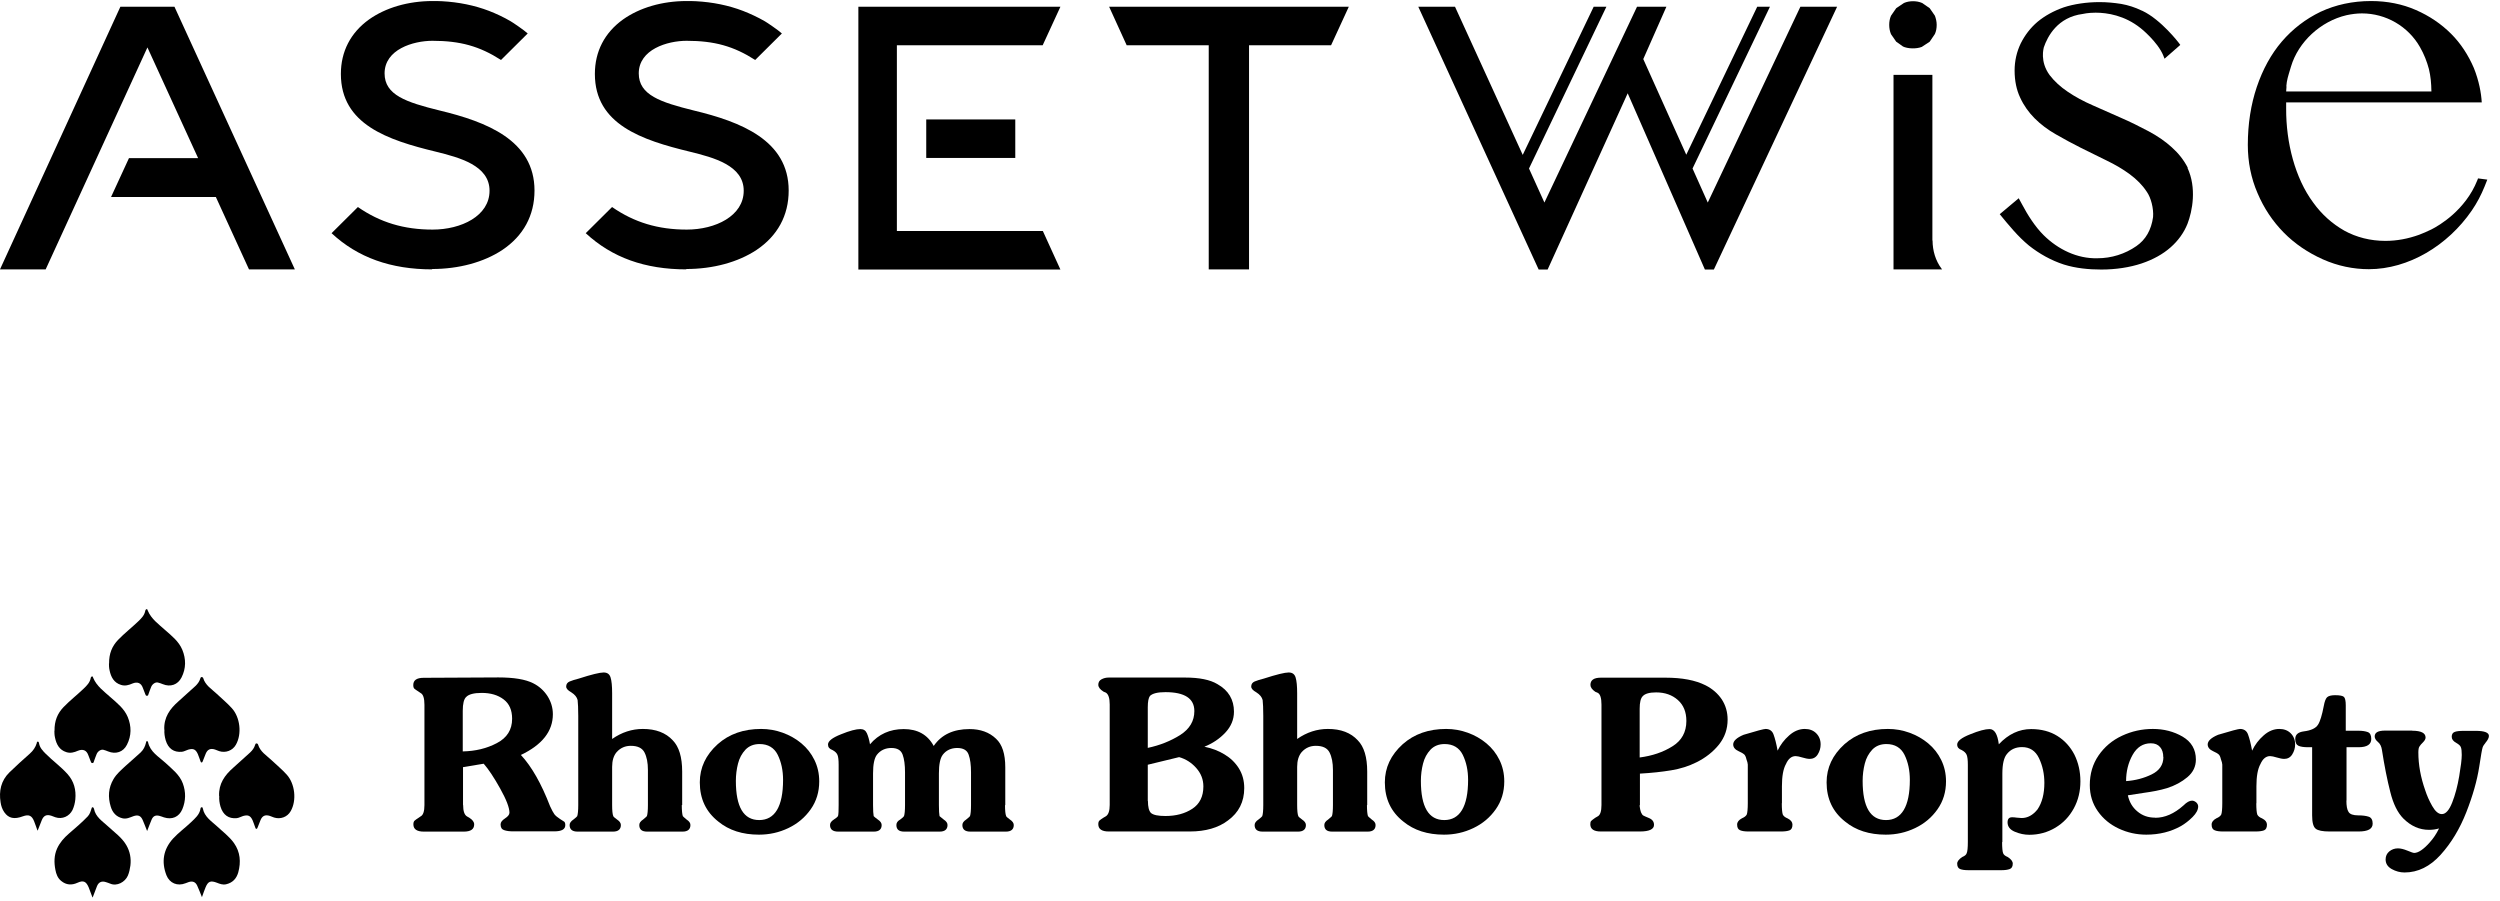
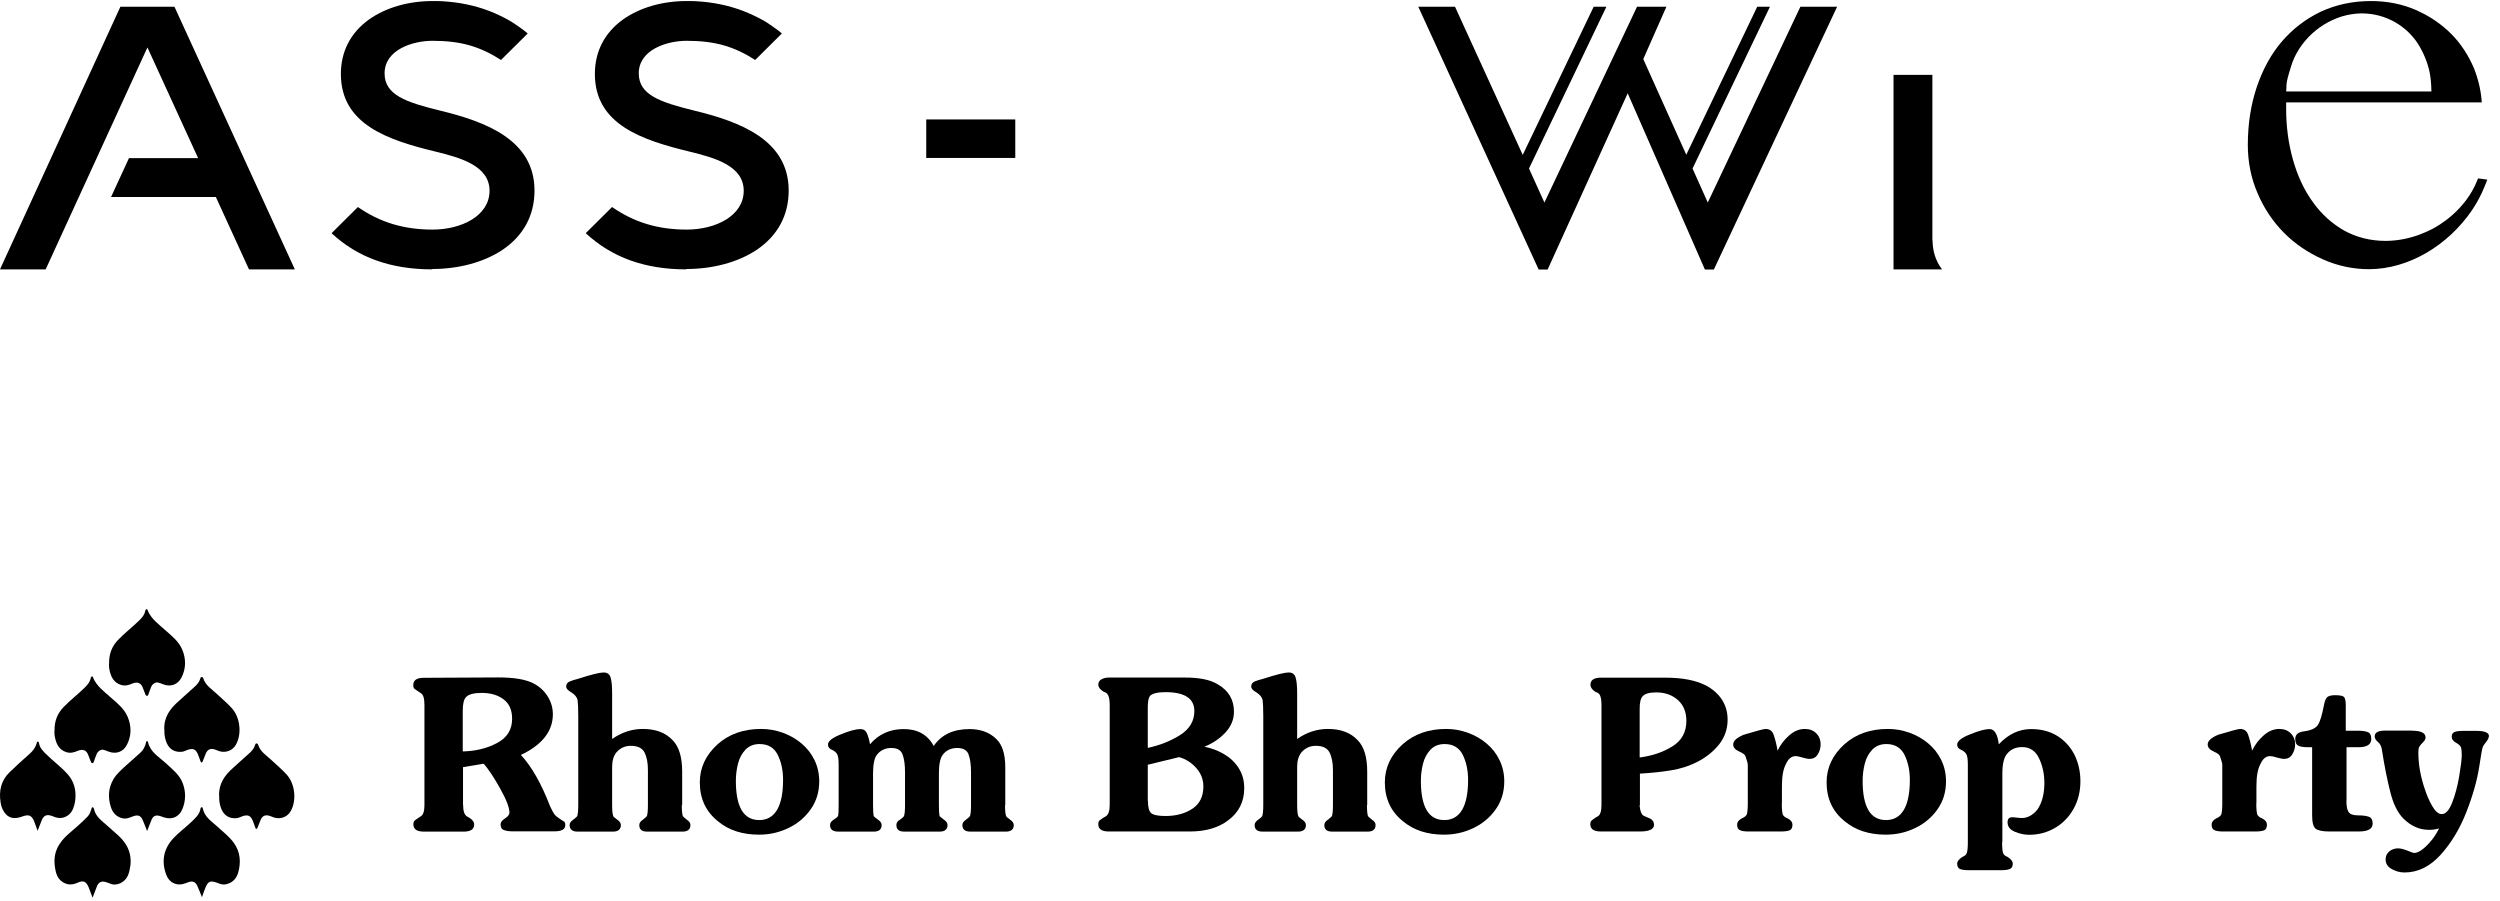
<svg xmlns="http://www.w3.org/2000/svg" width="197" height="71" viewBox="0 0 197 71" fill="none">
-   <path d="M95.248 21.226V3.568H88.783L87.4 0.533H106.285L104.888 3.568H98.424V21.226H95.248Z" fill="black" />
  <path d="M54.088 21.226C50.814 21.226 48.231 20.294 46.156 18.375L48.231 16.314C49.981 17.528 51.858 18.092 54.117 18.092C56.375 18.092 58.605 17.02 58.605 15.029C58.605 13.039 56.248 12.418 54.357 11.952C50.574 11.035 46.876 9.807 46.876 5.827C46.876 4.062 47.638 2.58 49.092 1.536C50.404 0.604 52.183 0.082 54.103 0.082C54.343 0.082 54.583 0.082 54.837 0.096C56.149 0.166 57.406 0.42 58.549 0.858C59.127 1.084 59.706 1.352 60.271 1.677C60.426 1.761 61.358 2.397 61.612 2.637C61.442 2.806 60.948 3.3 59.509 4.726C57.815 3.639 56.29 3.215 54.103 3.215C52.592 3.215 50.334 3.893 50.334 5.784C50.334 7.492 52.056 8.057 54.667 8.706C58.365 9.595 62.148 11.049 62.148 15.015C62.148 16.977 61.273 18.586 59.607 19.701C58.154 20.661 56.192 21.198 54.074 21.198" fill="black" />
  <path d="M34.059 21.226C30.799 21.226 28.188 20.294 26.127 18.375L28.202 16.314C29.952 17.528 31.829 18.092 34.088 18.092C36.346 18.092 38.576 17.02 38.576 15.029C38.576 13.039 36.219 12.418 34.342 11.952C30.559 11.035 26.861 9.807 26.861 5.827C26.861 4.062 27.623 2.58 29.077 1.536C30.39 0.604 32.168 0.082 34.088 0.082C34.328 0.082 34.568 0.082 34.822 0.096C36.134 0.166 37.391 0.42 38.534 0.858C39.112 1.084 39.691 1.352 40.242 1.677C40.397 1.761 41.329 2.397 41.583 2.637C41.413 2.806 40.919 3.3 39.48 4.726C37.786 3.639 36.261 3.215 34.074 3.215C32.563 3.215 30.305 3.893 30.305 5.784C30.305 7.492 32.013 8.057 34.638 8.706C38.336 9.595 42.119 11.049 42.119 15.015C42.119 16.977 41.244 18.586 39.578 19.701C38.124 20.661 36.163 21.198 34.045 21.198" fill="black" />
-   <path d="M67.639 21.24V0.533H83.56L82.163 3.568H70.674V18.205H82.177L83.56 21.24H67.639Z" fill="black" />
  <path d="M80.004 9.412H72.988V12.446H80.004V9.412Z" fill="black" />
  <path d="M13.748 0.533H9.485L0 21.226H3.599L11.617 3.737L15.611 12.46H10.163L8.751 15.523H17.009L19.62 21.226H23.233L13.748 0.533Z" fill="black" />
-   <path d="M149.929 3.653C150.324 3.85 151.016 3.865 151.439 3.695L152.06 3.286L152.47 2.679C152.568 2.467 152.611 2.213 152.611 1.959C152.611 1.705 152.554 1.465 152.47 1.239L152.06 0.646L151.467 0.237C151.242 0.138 151.002 0.096 150.748 0.096C150.493 0.096 150.254 0.138 150.028 0.237L149.421 0.646L149.011 1.239C148.913 1.465 148.87 1.705 148.87 1.959C148.87 2.213 148.913 2.453 149.011 2.693L149.421 3.286L149.943 3.653H149.929Z" fill="black" />
  <path d="M152.272 18.953V5.897H149.209V21.226H153.034L152.992 21.169C152.526 20.548 152.286 19.758 152.286 18.953" fill="black" />
  <path d="M180.163 6.8C180.191 6.335 180.318 5.954 180.445 5.53L180.53 5.248C181.109 3.3 182.859 1.677 184.906 1.197C185.301 1.112 185.71 1.056 186.12 1.056C188.011 1.056 189.761 2.072 190.693 3.709C191.017 4.274 191.243 4.853 191.399 5.445C191.54 6.038 191.582 6.532 191.596 7.21H180.149L180.177 6.815L180.163 6.8ZM195.266 14.07L195.21 14.211C194.278 16.554 192.217 17.768 191.596 18.078C191.257 18.248 190.947 18.375 190.622 18.502C189.761 18.812 188.872 18.982 187.969 18.982C186.797 18.982 185.682 18.699 184.736 18.177C183.791 17.641 182.958 16.907 182.28 15.961C180.855 14.041 180.135 11.247 180.149 8.551V8.071H195.562C195.52 7.337 195.351 6.391 194.941 5.361C194.504 4.344 193.911 3.427 193.149 2.665C192.372 1.888 191.441 1.253 190.368 0.787C189.31 0.322 188.11 0.082 186.839 0.082C185.371 0.082 184.045 0.378 182.859 0.929C181.687 1.493 180.657 2.284 179.81 3.272C178.963 4.26 178.3 5.474 177.834 6.857C177.368 8.24 177.128 9.779 177.128 11.416C177.128 12.757 177.382 14.041 177.891 15.213C178.399 16.413 179.09 17.443 179.965 18.332C180.826 19.207 181.871 19.913 183.042 20.436C184.214 20.958 185.442 21.212 186.67 21.212C189.789 21.212 192.881 19.349 194.772 16.596C195.181 16.003 195.52 15.354 195.788 14.691L196 14.154L195.252 14.056L195.266 14.07Z" fill="black" />
  <path d="M134.572 15.961L133.372 13.279L139.47 0.533H138.468L132.878 12.192L129.49 4.655L131.311 0.533H128.996L121.699 15.961L120.485 13.279L126.583 0.533H125.581L119.991 12.206L114.656 0.533H111.762L121.247 21.24H121.953L128.262 7.351L134.346 21.24H135.052L144.763 0.533H141.869L134.572 15.961Z" fill="black" />
-   <path d="M172.4 13.223C172.089 12.616 171.666 12.079 171.144 11.614C170.621 11.134 170 10.71 169.309 10.343C168.589 9.962 167.855 9.595 167.135 9.285L164.933 8.311C164.185 7.986 163.507 7.619 162.929 7.224C162.364 6.843 161.884 6.405 161.517 5.925C160.713 4.838 161.051 3.78 161.051 3.737C161.348 2.862 162.138 1.352 164.128 1.098C164.128 1.098 164.524 0.999 165.131 0.999C166.048 0.999 167.417 1.211 168.674 2.213C168.688 2.213 170.029 3.3 170.466 4.373L170.565 4.627L171.807 3.54L171.694 3.385C171.694 3.385 170.311 1.564 168.829 0.858L168.758 0.83C168.236 0.576 167.7 0.406 167.149 0.308C166.599 0.223 166.034 0.166 165.441 0.166C164.411 0.166 163.409 0.322 162.632 0.576C161.828 0.858 161.136 1.239 160.557 1.719C159.993 2.199 159.555 2.778 159.231 3.427C158.92 4.076 158.751 4.796 158.751 5.558C158.751 6.377 158.906 7.097 159.188 7.69C159.471 8.311 159.866 8.861 160.332 9.327C160.811 9.807 161.376 10.23 161.997 10.583C162.661 10.964 163.338 11.331 163.987 11.656C164.665 11.995 165.342 12.319 165.992 12.644C166.669 12.969 167.29 13.336 167.827 13.731C168.377 14.14 168.829 14.592 169.168 15.114C169.492 15.566 169.718 16.427 169.662 17.104C169.52 18.121 169.083 18.883 168.349 19.391C167.46 20.012 166.387 20.351 165.272 20.351C163.677 20.393 162.167 19.645 161.051 18.544C160.374 17.881 159.767 16.921 159.329 16.088L159.075 15.622L157.579 16.878C158.299 17.754 159.005 18.629 159.88 19.349C160.699 19.998 161.63 20.52 162.632 20.845C163.578 21.141 164.594 21.24 165.582 21.24C166.726 21.24 167.827 21.071 168.758 20.76C169.676 20.45 170.438 20.026 171.045 19.49C171.638 18.968 172.089 18.346 172.372 17.641C172.767 16.624 173.106 14.804 172.372 13.223" fill="black" />
  <path d="M36.495 63.441C36.495 63.911 36.596 64.211 36.795 64.331L36.986 64.441C37.236 64.601 37.365 64.771 37.365 64.961C37.365 65.341 37.096 65.531 36.545 65.531H33.395C32.855 65.531 32.575 65.341 32.575 64.961C32.575 64.821 32.605 64.731 32.666 64.671C32.725 64.611 32.836 64.541 32.986 64.441L33.145 64.331C33.346 64.231 33.446 63.931 33.446 63.441V55.541C33.446 55.021 33.346 54.711 33.145 54.611L32.986 54.501C32.825 54.401 32.715 54.321 32.656 54.271C32.596 54.221 32.566 54.121 32.566 53.981C32.566 53.601 32.836 53.411 33.386 53.411L39.276 53.381C40.486 53.381 41.406 53.531 42.016 53.841C42.475 54.071 42.846 54.401 43.136 54.841C43.416 55.281 43.566 55.761 43.566 56.281C43.566 57.621 42.725 58.691 41.045 59.491C41.886 60.391 42.656 61.741 43.346 63.531C43.486 63.831 43.596 64.041 43.685 64.161C43.776 64.281 43.925 64.401 44.136 64.541C44.306 64.641 44.416 64.711 44.465 64.751C44.516 64.801 44.545 64.891 44.545 65.021C44.545 65.351 44.255 65.511 43.675 65.511H40.446C40.145 65.511 39.906 65.481 39.715 65.411C39.535 65.351 39.446 65.201 39.446 64.961C39.446 64.791 39.566 64.641 39.795 64.491C40.026 64.341 40.145 64.191 40.145 64.041C40.145 63.651 39.906 63.021 39.416 62.141C38.925 61.261 38.495 60.611 38.115 60.181L36.486 60.451V63.411L36.495 63.441ZM36.475 59.211C37.456 59.191 38.346 58.981 39.145 58.561C39.956 58.141 40.355 57.501 40.355 56.641C40.355 55.961 40.136 55.451 39.685 55.111C39.236 54.771 38.666 54.601 37.956 54.601C37.346 54.601 36.935 54.711 36.736 54.921C36.556 55.081 36.465 55.451 36.465 56.011V59.221L36.475 59.211Z" fill="black" />
  <path d="M53.725 63.441C53.725 63.871 53.755 64.161 53.806 64.311C53.825 64.341 53.925 64.431 54.105 64.581C54.306 64.711 54.406 64.851 54.406 65.011C54.406 65.351 54.196 65.531 53.785 65.531H50.995C50.575 65.531 50.376 65.361 50.376 65.011C50.376 64.851 50.475 64.711 50.675 64.581C50.855 64.431 50.956 64.341 50.975 64.311C51.026 64.161 51.056 63.881 51.056 63.441V60.671C51.056 60.101 50.965 59.641 50.785 59.291C50.605 58.941 50.245 58.771 49.706 58.771C49.266 58.771 48.895 58.931 48.596 59.261C48.355 59.541 48.236 59.931 48.236 60.431V63.441C48.236 63.871 48.266 64.161 48.325 64.311C48.346 64.361 48.446 64.451 48.626 64.581C48.825 64.711 48.925 64.861 48.925 65.011C48.925 65.351 48.715 65.531 48.306 65.531H45.516C45.096 65.531 44.886 65.361 44.886 65.011C44.886 64.861 44.986 64.711 45.185 64.581C45.365 64.441 45.465 64.351 45.486 64.311C45.535 64.161 45.566 63.881 45.566 63.441V56.411C45.566 55.831 45.545 55.411 45.516 55.161C45.456 54.931 45.295 54.731 45.026 54.561C44.755 54.411 44.615 54.261 44.615 54.101C44.615 53.911 44.706 53.781 44.886 53.701C45.066 53.621 45.316 53.551 45.615 53.471C46.605 53.151 47.266 52.991 47.566 52.991C47.855 52.991 48.035 53.121 48.115 53.391C48.196 53.651 48.236 54.061 48.236 54.621V58.231C48.995 57.701 49.806 57.441 50.656 57.441C51.675 57.441 52.465 57.741 53.016 58.341C53.505 58.841 53.755 59.661 53.755 60.801V63.441H53.725Z" fill="black" />
  <path d="M56.605 64.741C55.626 63.971 55.145 62.941 55.145 61.651C55.145 60.491 55.615 59.491 56.556 58.641C57.456 57.841 58.596 57.441 59.975 57.441C60.566 57.441 61.136 57.541 61.685 57.741C62.236 57.941 62.725 58.221 63.156 58.581C63.586 58.941 63.925 59.371 64.175 59.881C64.425 60.391 64.555 60.951 64.555 61.571C64.555 62.401 64.335 63.131 63.886 63.771C63.435 64.411 62.855 64.901 62.126 65.251C61.395 65.601 60.626 65.771 59.806 65.771C58.516 65.771 57.446 65.431 56.605 64.741ZM61.706 61.461C61.706 60.711 61.566 60.051 61.285 59.481C61.005 58.921 60.526 58.631 59.855 58.631C59.395 58.631 59.026 58.781 58.745 59.071C58.465 59.371 58.266 59.731 58.156 60.171C58.045 60.601 57.986 61.061 57.986 61.531C57.986 63.591 58.596 64.621 59.825 64.621C61.056 64.621 61.706 63.561 61.706 61.451" fill="black" />
  <path d="M79.195 63.441C79.195 63.871 79.225 64.161 79.285 64.311C79.305 64.361 79.406 64.451 79.585 64.581C79.785 64.711 79.885 64.861 79.885 65.011C79.885 65.351 79.675 65.531 79.266 65.531H76.466C76.046 65.531 75.835 65.361 75.835 65.011C75.835 64.851 75.936 64.711 76.135 64.581C76.316 64.441 76.415 64.341 76.436 64.311C76.486 64.161 76.516 63.881 76.516 63.441V60.861C76.516 60.281 76.456 59.811 76.326 59.461C76.206 59.111 75.895 58.941 75.425 58.941C74.956 58.941 74.555 59.121 74.285 59.481C74.085 59.751 73.986 60.241 73.986 60.941V63.441C73.986 63.871 74.005 64.161 74.035 64.311C74.035 64.321 74.156 64.411 74.365 64.581C74.566 64.711 74.665 64.851 74.665 65.011C74.665 65.351 74.456 65.531 74.046 65.531H71.255C70.835 65.531 70.635 65.361 70.635 65.011C70.635 64.831 70.736 64.691 70.936 64.581C71.115 64.451 71.206 64.361 71.236 64.311C71.285 64.161 71.316 63.881 71.316 63.441V60.861C71.316 60.281 71.255 59.811 71.126 59.461C70.996 59.111 70.706 58.941 70.236 58.941C69.766 58.941 69.376 59.121 69.096 59.481C68.895 59.751 68.796 60.241 68.796 60.941V63.441C68.796 63.871 68.816 64.161 68.846 64.311C68.876 64.351 68.986 64.441 69.175 64.581C69.376 64.711 69.475 64.861 69.475 65.011C69.475 65.351 69.266 65.531 68.856 65.531H66.055C65.626 65.531 65.406 65.361 65.406 65.011C65.406 64.851 65.505 64.711 65.706 64.581C65.895 64.461 65.996 64.371 66.035 64.311C66.076 64.161 66.085 63.881 66.085 63.441V60.261C66.085 59.891 66.055 59.641 65.996 59.491C65.936 59.341 65.805 59.211 65.596 59.101C65.365 59.021 65.246 58.881 65.246 58.671C65.246 58.401 65.585 58.131 66.275 57.861C66.956 57.581 67.466 57.451 67.796 57.451C68.046 57.451 68.216 57.561 68.316 57.791C68.415 58.021 68.496 58.301 68.555 58.651C69.236 57.851 70.126 57.451 71.216 57.451C72.305 57.451 73.096 57.891 73.576 58.781C74.186 57.891 75.126 57.451 76.395 57.451C77.255 57.451 77.956 57.701 78.486 58.211C78.975 58.661 79.216 59.411 79.216 60.461V63.451L79.195 63.441Z" fill="black" />
  <path d="M87.365 65.521C86.826 65.521 86.546 65.331 86.546 64.951C86.546 64.811 86.576 64.721 86.635 64.661C86.695 64.601 86.805 64.531 86.956 64.431L87.145 64.321C87.346 64.191 87.445 63.891 87.445 63.431V55.511C87.445 55.021 87.346 54.711 87.145 54.581L86.956 54.501C86.686 54.331 86.546 54.151 86.546 53.961C86.546 53.771 86.626 53.621 86.796 53.531C86.966 53.441 87.145 53.391 87.365 53.391H93.385C94.505 53.391 95.356 53.561 95.936 53.911C96.805 54.401 97.236 55.131 97.236 56.081C97.236 56.701 97.005 57.251 96.555 57.731C96.106 58.211 95.555 58.581 94.906 58.841C95.496 58.961 96.025 59.161 96.496 59.451C96.966 59.731 97.346 60.101 97.626 60.551C97.906 61.001 98.046 61.521 98.046 62.101C98.046 63.181 97.615 64.031 96.766 64.651C96.005 65.231 94.996 65.521 93.755 65.521H87.356H87.365ZM90.456 58.931C91.395 58.731 92.246 58.391 92.996 57.921C93.746 57.441 94.115 56.811 94.115 56.031C94.115 55.041 93.356 54.541 91.835 54.541C91.225 54.541 90.816 54.641 90.615 54.841C90.505 54.991 90.445 55.281 90.445 55.731V58.941L90.456 58.931ZM90.456 63.111C90.456 63.581 90.535 63.901 90.695 64.061C90.876 64.221 91.255 64.301 91.835 64.301C92.675 64.301 93.376 64.111 93.956 63.731C94.535 63.351 94.826 62.761 94.826 61.971C94.826 61.431 94.645 60.951 94.266 60.521C93.895 60.101 93.445 59.811 92.915 59.661L90.445 60.261V63.111H90.456Z" fill="black" />
  <path d="M107.716 63.441C107.716 63.871 107.746 64.161 107.796 64.311C107.816 64.341 107.916 64.431 108.096 64.581C108.296 64.711 108.396 64.851 108.396 65.011C108.396 65.351 108.186 65.531 107.776 65.531H104.976C104.556 65.531 104.356 65.361 104.356 65.011C104.356 64.851 104.456 64.711 104.656 64.581C104.836 64.431 104.936 64.341 104.956 64.311C105.006 64.161 105.036 63.881 105.036 63.441V60.671C105.036 60.101 104.946 59.641 104.766 59.291C104.586 58.941 104.226 58.771 103.686 58.771C103.246 58.771 102.876 58.931 102.576 59.261C102.336 59.541 102.216 59.931 102.216 60.431V63.441C102.216 63.871 102.246 64.161 102.306 64.311C102.326 64.361 102.426 64.451 102.606 64.581C102.806 64.711 102.906 64.861 102.906 65.011C102.906 65.351 102.696 65.531 102.286 65.531H99.496C99.076 65.531 98.865 65.361 98.865 65.011C98.865 64.861 98.966 64.711 99.165 64.581C99.346 64.441 99.445 64.351 99.466 64.311C99.516 64.161 99.546 63.881 99.546 63.441V56.411C99.546 55.831 99.525 55.411 99.496 55.161C99.436 54.931 99.275 54.731 99.005 54.561C98.736 54.411 98.596 54.261 98.596 54.101C98.596 53.911 98.686 53.781 98.865 53.701C99.046 53.621 99.296 53.551 99.596 53.471C100.586 53.151 101.246 52.991 101.546 52.991C101.836 52.991 102.016 53.121 102.096 53.391C102.176 53.651 102.216 54.061 102.216 54.621V58.231C102.976 57.701 103.786 57.441 104.636 57.441C105.666 57.441 106.446 57.741 106.996 58.341C107.486 58.841 107.736 59.661 107.736 60.801V63.441H107.716Z" fill="black" />
  <path d="M110.586 64.741C109.606 63.971 109.126 62.941 109.126 61.651C109.126 60.491 109.596 59.491 110.536 58.641C111.436 57.841 112.576 57.441 113.956 57.441C114.546 57.441 115.116 57.541 115.666 57.741C116.216 57.941 116.706 58.221 117.136 58.581C117.566 58.941 117.906 59.371 118.156 59.881C118.406 60.391 118.536 60.951 118.536 61.571C118.536 62.401 118.316 63.131 117.866 63.771C117.416 64.411 116.836 64.901 116.106 65.251C115.376 65.601 114.606 65.771 113.786 65.771C112.496 65.771 111.426 65.431 110.586 64.741ZM115.686 61.461C115.686 60.711 115.546 60.051 115.266 59.481C114.986 58.921 114.506 58.631 113.836 58.631C113.376 58.631 113.006 58.781 112.726 59.071C112.446 59.371 112.246 59.731 112.136 60.171C112.026 60.601 111.966 61.061 111.966 61.531C111.966 63.591 112.576 64.621 113.806 64.621C115.036 64.621 115.686 63.561 115.686 61.451" fill="black" />
  <path d="M129.196 63.461C129.226 63.721 129.266 63.901 129.306 64.001C129.366 64.141 129.426 64.231 129.506 64.271C129.576 64.311 129.726 64.371 129.936 64.461C130.206 64.571 130.336 64.751 130.336 65.001C130.336 65.341 129.966 65.521 129.226 65.521H126.136C125.596 65.521 125.316 65.331 125.316 64.951C125.316 64.821 125.336 64.731 125.396 64.681C125.446 64.631 125.546 64.551 125.706 64.441L125.896 64.331C126.096 64.231 126.196 63.931 126.196 63.441V55.521C126.196 55.001 126.096 54.691 125.896 54.591L125.706 54.511C125.446 54.331 125.326 54.151 125.326 53.971C125.326 53.591 125.596 53.401 126.146 53.401H131.246C132.556 53.401 133.596 53.601 134.396 54.001C134.946 54.281 135.366 54.651 135.676 55.111C135.976 55.571 136.136 56.101 136.136 56.711C136.136 57.451 135.906 58.101 135.456 58.671C134.996 59.241 134.406 59.711 133.676 60.071C133.076 60.371 132.416 60.581 131.686 60.701C130.956 60.821 130.136 60.911 129.226 60.961V63.461H129.196ZM129.196 59.691C130.196 59.561 131.056 59.271 131.786 58.811C132.516 58.361 132.886 57.691 132.886 56.811C132.886 56.111 132.666 55.561 132.216 55.161C131.766 54.761 131.196 54.561 130.506 54.561C129.976 54.561 129.626 54.661 129.446 54.861C129.286 55.021 129.206 55.351 129.206 55.841V59.691H129.196Z" fill="black" />
  <path d="M140.406 63.301C140.406 63.761 140.436 64.051 140.486 64.191C140.546 64.311 140.666 64.411 140.866 64.491C141.126 64.621 141.246 64.791 141.246 64.981C141.246 65.221 141.166 65.371 141.016 65.431C140.856 65.491 140.636 65.521 140.356 65.521H137.776C137.496 65.521 137.276 65.491 137.116 65.421C136.956 65.351 136.886 65.211 136.886 64.971C136.886 64.781 137.016 64.611 137.266 64.481C137.456 64.401 137.586 64.301 137.646 64.181C137.696 64.041 137.726 63.741 137.726 63.291V60.251C137.726 60.161 137.686 60.011 137.616 59.821C137.576 59.641 137.516 59.511 137.436 59.441C137.356 59.371 137.216 59.291 137.016 59.201C136.726 59.071 136.576 58.891 136.576 58.661C136.576 58.391 136.846 58.131 137.396 57.901C138.416 57.591 138.996 57.441 139.126 57.441C139.436 57.441 139.656 57.591 139.756 57.881C139.866 58.171 139.976 58.601 140.076 59.151C140.296 58.691 140.596 58.291 140.986 57.951C141.366 57.611 141.786 57.441 142.216 57.441C142.586 57.441 142.886 57.551 143.116 57.781C143.346 58.011 143.466 58.301 143.466 58.661C143.466 58.951 143.386 59.211 143.236 59.451C143.086 59.691 142.866 59.801 142.606 59.801C142.456 59.801 142.256 59.761 142.026 59.691C141.796 59.621 141.616 59.581 141.496 59.581C141.176 59.581 140.916 59.791 140.736 60.201C140.516 60.591 140.416 61.181 140.416 61.961V63.291L140.406 63.301Z" fill="black" />
  <path d="M145.396 64.741C144.416 63.971 143.936 62.941 143.936 61.651C143.936 60.491 144.406 59.491 145.346 58.641C146.246 57.841 147.386 57.441 148.766 57.441C149.356 57.441 149.926 57.541 150.476 57.741C151.026 57.941 151.516 58.221 151.946 58.581C152.376 58.941 152.716 59.371 152.966 59.881C153.216 60.391 153.346 60.951 153.346 61.571C153.346 62.401 153.126 63.131 152.676 63.771C152.226 64.411 151.646 64.901 150.916 65.251C150.186 65.601 149.416 65.771 148.596 65.771C147.306 65.771 146.236 65.431 145.396 64.741ZM150.496 61.461C150.496 60.711 150.356 60.051 150.076 59.481C149.796 58.921 149.316 58.631 148.646 58.631C148.186 58.631 147.816 58.781 147.536 59.071C147.256 59.371 147.056 59.731 146.946 60.171C146.836 60.601 146.776 61.061 146.776 61.531C146.776 63.591 147.386 64.621 148.616 64.621C149.846 64.621 150.496 63.561 150.496 61.451" fill="black" />
  <path d="M157.766 66.341C157.766 66.811 157.796 67.111 157.846 67.231C157.886 67.351 158.006 67.451 158.206 67.531C158.476 67.701 158.606 67.881 158.606 68.051C158.606 68.281 158.526 68.421 158.366 68.481C158.206 68.541 157.986 68.571 157.716 68.571H155.116C154.826 68.571 154.606 68.541 154.456 68.481C154.306 68.421 154.226 68.281 154.226 68.051C154.226 67.881 154.366 67.701 154.626 67.531C154.816 67.451 154.936 67.361 154.976 67.231C155.036 67.101 155.066 66.801 155.066 66.341V60.261C155.066 59.891 155.036 59.641 154.976 59.491C154.916 59.341 154.786 59.211 154.576 59.101C154.346 59.021 154.226 58.881 154.226 58.671C154.226 58.401 154.566 58.131 155.256 57.861C155.936 57.581 156.446 57.451 156.776 57.451C157.166 57.451 157.406 57.851 157.506 58.651C158.256 57.851 159.106 57.451 160.056 57.451C160.846 57.451 161.536 57.631 162.116 57.991C162.696 58.351 163.146 58.851 163.466 59.471C163.776 60.101 163.936 60.801 163.936 61.571C163.936 62.341 163.766 63.061 163.416 63.701C163.066 64.341 162.586 64.851 161.966 65.221C161.346 65.591 160.656 65.781 159.906 65.781C159.526 65.781 159.146 65.701 158.766 65.541C158.386 65.381 158.196 65.131 158.196 64.801C158.196 64.531 158.316 64.401 158.546 64.401C158.626 64.401 158.756 64.401 158.926 64.431C159.096 64.451 159.226 64.461 159.306 64.461C159.776 64.461 160.196 64.231 160.556 63.781C160.916 63.251 161.096 62.551 161.096 61.691C161.096 60.991 160.956 60.341 160.676 59.751C160.396 59.161 159.946 58.871 159.336 58.871C158.846 58.871 158.456 59.041 158.166 59.391C157.906 59.681 157.786 60.211 157.786 60.971V66.371L157.766 66.341Z" fill="black" />
-   <path d="M169.836 64.441C170.586 64.441 171.326 64.121 172.056 63.471C172.316 63.211 172.536 63.091 172.736 63.091C172.846 63.091 172.956 63.141 173.066 63.231C173.166 63.331 173.216 63.431 173.216 63.551C173.216 63.811 173.066 64.091 172.776 64.381C172.486 64.671 172.176 64.911 171.866 65.091C171.066 65.541 170.146 65.771 169.126 65.771C168.366 65.771 167.636 65.611 166.956 65.291C166.276 64.971 165.726 64.521 165.306 63.921C164.886 63.321 164.676 62.641 164.676 61.861C164.676 60.981 164.906 60.201 165.366 59.531C165.826 58.861 166.436 58.341 167.206 57.981C167.976 57.621 168.786 57.441 169.646 57.441C170.506 57.441 171.296 57.641 171.996 58.051C172.686 58.461 173.036 59.061 173.036 59.851C173.036 60.401 172.816 60.861 172.366 61.241C171.926 61.611 171.396 61.901 170.776 62.101C170.476 62.191 170.186 62.261 169.886 62.321C169.586 62.381 169.266 62.431 168.906 62.481C168.546 62.531 168.136 62.601 167.676 62.671C167.786 63.191 168.036 63.621 168.426 63.941C168.816 64.271 169.276 64.431 169.816 64.431M170.466 59.661C170.466 59.331 170.386 59.071 170.216 58.871C170.046 58.671 169.806 58.571 169.486 58.571C168.866 58.571 168.386 58.881 168.046 59.491C167.706 60.101 167.536 60.791 167.536 61.551C168.266 61.501 168.946 61.321 169.556 61.021C170.166 60.721 170.476 60.261 170.476 59.651" fill="black" />
  <path d="M177.796 63.301C177.796 63.761 177.826 64.051 177.876 64.191C177.936 64.311 178.056 64.411 178.256 64.491C178.516 64.621 178.636 64.791 178.636 64.981C178.636 65.221 178.556 65.371 178.406 65.431C178.246 65.491 178.026 65.521 177.746 65.521H175.166C174.886 65.521 174.666 65.491 174.506 65.421C174.346 65.351 174.276 65.211 174.276 64.971C174.276 64.781 174.406 64.611 174.656 64.481C174.846 64.401 174.976 64.301 175.036 64.181C175.086 64.041 175.116 63.741 175.116 63.291V60.251C175.116 60.161 175.076 60.011 175.006 59.821C174.966 59.641 174.906 59.511 174.826 59.441C174.746 59.371 174.606 59.291 174.406 59.201C174.116 59.071 173.966 58.891 173.966 58.661C173.966 58.391 174.236 58.131 174.786 57.901C175.806 57.591 176.386 57.441 176.516 57.441C176.826 57.441 177.046 57.591 177.146 57.881C177.256 58.171 177.366 58.601 177.466 59.151C177.686 58.691 177.986 58.291 178.376 57.951C178.756 57.611 179.176 57.441 179.606 57.441C179.976 57.441 180.276 57.551 180.506 57.781C180.736 58.011 180.856 58.301 180.856 58.661C180.856 58.951 180.776 59.211 180.626 59.451C180.476 59.691 180.256 59.801 179.996 59.801C179.846 59.801 179.646 59.761 179.416 59.691C179.186 59.621 179.006 59.581 178.886 59.581C178.566 59.581 178.306 59.791 178.126 60.201C177.906 60.591 177.806 61.181 177.806 61.961V63.291L177.796 63.301Z" fill="black" />
  <path d="M184.896 63.081C184.896 63.501 184.946 63.801 185.066 63.981C185.176 64.161 185.426 64.251 185.826 64.251C186.186 64.251 186.466 64.291 186.666 64.361C186.866 64.431 186.966 64.621 186.966 64.901C186.966 65.321 186.596 65.521 185.856 65.521H183.576C183.026 65.521 182.656 65.451 182.476 65.301C182.286 65.151 182.196 64.801 182.196 64.251V58.881H181.866C181.536 58.881 181.286 58.841 181.126 58.771C180.956 58.691 180.866 58.521 180.866 58.231C180.866 57.891 181.086 57.691 181.546 57.631C182.106 57.561 182.476 57.391 182.656 57.111C182.826 56.851 182.976 56.351 183.116 55.621C183.176 55.291 183.256 55.071 183.366 54.951C183.476 54.841 183.696 54.781 184.006 54.781C184.386 54.781 184.616 54.831 184.706 54.921C184.796 55.011 184.846 55.231 184.846 55.571V57.581H185.816C186.156 57.581 186.406 57.621 186.586 57.691C186.766 57.761 186.856 57.941 186.856 58.231C186.856 58.661 186.526 58.881 185.856 58.881H184.906V63.091L184.896 63.081Z" fill="black" />
  <path d="M190.076 57.581C190.786 57.581 191.136 57.761 191.136 58.121C191.136 58.231 191.066 58.361 190.936 58.491C190.806 58.621 190.706 58.731 190.656 58.821C190.596 58.901 190.566 59.061 190.566 59.291C190.566 60.261 190.746 61.251 191.106 62.271C191.236 62.671 191.416 63.091 191.656 63.511C191.896 63.931 192.146 64.151 192.416 64.151C192.726 64.151 192.996 63.841 193.236 63.231C193.476 62.621 193.656 61.931 193.786 61.161C193.916 60.391 193.986 59.831 193.986 59.491C193.986 59.201 193.966 59.001 193.916 58.881C193.876 58.761 193.746 58.651 193.556 58.541C193.316 58.411 193.196 58.251 193.196 58.061C193.196 57.871 193.266 57.741 193.416 57.681C193.556 57.621 193.806 57.591 194.146 57.591H195.096C195.786 57.591 196.126 57.731 196.126 57.991C196.126 58.141 196.036 58.321 195.856 58.531C195.846 58.561 195.816 58.591 195.776 58.641C195.736 58.691 195.706 58.731 195.686 58.771C195.666 58.811 195.646 58.851 195.636 58.881C195.586 59.021 195.496 59.531 195.366 60.401C195.196 61.501 194.856 62.701 194.346 64.001C193.836 65.301 193.166 66.421 192.326 67.351C191.486 68.281 190.536 68.751 189.476 68.751C189.126 68.751 188.786 68.661 188.466 68.481C188.146 68.301 187.986 68.051 187.986 67.721C187.986 67.461 188.086 67.251 188.276 67.091C188.476 66.931 188.696 66.851 188.956 66.851C189.166 66.851 189.416 66.911 189.706 67.031C189.996 67.151 190.166 67.211 190.236 67.211C190.556 67.211 190.966 66.941 191.456 66.391C191.746 66.071 191.996 65.701 192.196 65.281C191.936 65.361 191.676 65.391 191.406 65.391C190.646 65.391 189.976 65.091 189.376 64.491C188.926 64.031 188.586 63.341 188.356 62.411C188.116 61.481 187.896 60.381 187.696 59.091C187.656 58.821 187.556 58.611 187.386 58.471C187.216 58.331 187.126 58.181 187.126 58.031C187.126 57.721 187.396 57.571 187.946 57.571H190.086L190.076 57.581Z" fill="black" />
  <path d="M7.285 70.711C7.176 70.411 7.086 70.171 6.986 69.921C6.786 69.451 6.566 69.351 6.106 69.561C5.646 69.771 5.216 69.741 4.826 69.421C4.546 69.201 4.426 68.871 4.365 68.541C4.255 67.981 4.256 67.411 4.496 66.871C4.706 66.401 5.045 66.021 5.426 65.691C5.936 65.251 6.446 64.821 6.915 64.331C7.075 64.161 7.136 63.951 7.206 63.731C7.226 63.681 7.226 63.611 7.296 63.611C7.356 63.611 7.386 63.671 7.406 63.731C7.526 64.381 8.075 64.711 8.505 65.111C9.005 65.581 9.596 65.981 9.956 66.601C10.245 67.101 10.345 67.641 10.275 68.211C10.236 68.481 10.185 68.741 10.075 69.001C9.856 69.511 9.206 69.861 8.686 69.631C8.576 69.581 8.456 69.551 8.346 69.511C8.016 69.401 7.776 69.511 7.646 69.821C7.535 70.101 7.436 70.381 7.306 70.711" fill="black" />
  <path d="M15.915 70.701C15.775 70.351 15.665 70.061 15.536 69.781C15.405 69.501 15.185 69.411 14.886 69.501C14.796 69.531 14.706 69.571 14.616 69.601C13.986 69.851 13.366 69.601 13.116 68.971C12.706 67.911 12.866 66.941 13.626 66.091C14.066 65.611 14.595 65.231 15.066 64.781C15.376 64.481 15.716 64.201 15.796 63.741C15.796 63.681 15.825 63.621 15.886 63.611C15.966 63.591 15.976 63.681 15.986 63.721C16.116 64.361 16.636 64.691 17.066 65.081C17.535 65.521 18.055 65.901 18.436 66.431C18.936 67.141 18.995 67.921 18.776 68.741C18.636 69.231 18.335 69.561 17.816 69.681C17.555 69.741 17.326 69.651 17.096 69.561C16.596 69.371 16.395 69.441 16.195 69.931C16.096 70.161 16.026 70.391 15.915 70.691" fill="black" />
  <path d="M11.595 65.491C11.466 65.171 11.366 64.891 11.245 64.621C11.095 64.281 10.886 64.191 10.525 64.311C10.245 64.411 9.966 64.561 9.646 64.481C9.156 64.361 8.866 64.031 8.726 63.561C8.496 62.811 8.536 62.081 8.946 61.391C9.186 60.981 9.546 60.681 9.886 60.361C10.275 60.001 10.695 59.661 11.085 59.291C11.306 59.081 11.435 58.821 11.505 58.521C11.515 58.481 11.515 58.391 11.595 58.401C11.626 58.401 11.665 58.451 11.665 58.481C11.835 59.261 12.505 59.621 13.025 60.101C13.546 60.591 14.146 61.031 14.405 61.731C14.655 62.411 14.646 63.101 14.366 63.771C14.105 64.381 13.556 64.611 12.925 64.411C12.806 64.371 12.685 64.321 12.566 64.291C12.265 64.211 12.066 64.301 11.945 64.591C11.825 64.871 11.726 65.151 11.595 65.481" fill="black" />
  <path d="M4.296 57.581C4.286 56.811 4.526 56.221 5.006 55.721C5.506 55.201 6.076 54.761 6.596 54.261C6.846 54.021 7.076 53.791 7.146 53.441C7.156 53.371 7.196 53.311 7.256 53.301C7.316 53.291 7.326 53.371 7.346 53.421C7.626 54.081 8.196 54.481 8.706 54.941C9.226 55.401 9.786 55.831 10.066 56.501C10.366 57.231 10.366 57.971 10.005 58.681C9.716 59.261 9.126 59.461 8.516 59.211C8.396 59.161 8.266 59.111 8.136 59.081C7.946 59.041 7.706 59.201 7.616 59.421C7.536 59.601 7.476 59.801 7.406 59.981C7.386 60.041 7.386 60.121 7.286 60.131C7.176 60.131 7.176 60.051 7.146 59.991C7.076 59.831 7.016 59.661 6.956 59.501C6.816 59.111 6.526 59.001 6.136 59.161C5.846 59.291 5.546 59.371 5.236 59.271C4.676 59.101 4.446 58.651 4.336 58.131C4.286 57.921 4.286 57.721 4.286 57.591" fill="black" />
  <path d="M2.956 65.451C2.846 65.161 2.776 64.931 2.686 64.711C2.506 64.261 2.266 64.161 1.816 64.321C1.126 64.581 0.676 64.491 0.336 64.001C0.176 63.771 0.086 63.501 0.046 63.221C-0.094 62.331 0.076 61.521 0.736 60.871C1.256 60.361 1.806 59.871 2.346 59.391C2.606 59.161 2.796 58.891 2.896 58.561C2.906 58.511 2.896 58.431 2.986 58.441C3.056 58.441 3.066 58.521 3.076 58.571C3.136 58.921 3.366 59.161 3.606 59.401C4.156 59.951 4.796 60.411 5.316 60.991C5.836 61.571 6.006 62.241 5.936 62.991C5.906 63.281 5.836 63.561 5.716 63.821C5.466 64.331 4.906 64.581 4.366 64.401C4.256 64.361 4.156 64.321 4.046 64.281C3.676 64.161 3.446 64.261 3.296 64.621C3.196 64.871 3.096 65.131 2.976 65.431" fill="black" />
  <path d="M17.265 62.721C17.226 61.751 17.715 61.081 18.375 60.501C18.826 60.101 19.265 59.701 19.715 59.291C19.895 59.121 20.035 58.931 20.105 58.691C20.125 58.631 20.145 58.581 20.206 58.581C20.265 58.581 20.326 58.621 20.335 58.671C20.506 59.241 20.995 59.521 21.386 59.891C21.785 60.271 22.215 60.621 22.585 61.031C23.245 61.751 23.395 63.071 22.905 63.921C22.645 64.381 22.105 64.581 21.596 64.421C21.485 64.381 21.375 64.331 21.256 64.291C20.905 64.181 20.675 64.281 20.535 64.611C20.456 64.801 20.386 65.001 20.305 65.191C20.285 65.241 20.265 65.331 20.186 65.311C20.145 65.311 20.125 65.231 20.105 65.181C20.035 65.001 19.985 64.821 19.905 64.641C19.735 64.271 19.546 64.191 19.155 64.301C18.985 64.351 18.835 64.451 18.655 64.471C18.015 64.531 17.576 64.221 17.375 63.561C17.296 63.281 17.256 63.001 17.276 62.731" fill="black" />
  <path d="M8.596 52.281C8.586 51.511 8.826 50.921 9.306 50.421C9.806 49.901 10.376 49.461 10.896 48.961C11.146 48.721 11.376 48.491 11.445 48.141C11.456 48.071 11.495 48.011 11.556 48.001C11.616 47.991 11.626 48.071 11.646 48.121C11.925 48.781 12.495 49.181 13.005 49.641C13.525 50.101 14.085 50.531 14.366 51.201C14.665 51.931 14.665 52.671 14.306 53.381C14.015 53.961 13.425 54.161 12.825 53.911C12.695 53.861 12.575 53.811 12.435 53.781C12.245 53.741 12.005 53.901 11.915 54.121C11.835 54.301 11.775 54.501 11.706 54.681C11.685 54.741 11.685 54.821 11.585 54.831C11.476 54.831 11.476 54.751 11.445 54.691C11.376 54.531 11.316 54.361 11.255 54.201C11.116 53.811 10.825 53.701 10.435 53.861C10.146 53.991 9.846 54.071 9.536 53.971C8.976 53.801 8.746 53.351 8.636 52.831C8.586 52.621 8.586 52.421 8.586 52.291" fill="black" />
  <path d="M12.945 57.491C12.905 56.521 13.396 55.851 14.056 55.271C14.505 54.871 14.945 54.471 15.396 54.061C15.575 53.891 15.716 53.701 15.786 53.461C15.806 53.401 15.825 53.351 15.886 53.351C15.945 53.351 16.006 53.391 16.015 53.441C16.186 54.011 16.675 54.291 17.066 54.661C17.465 55.041 17.895 55.391 18.265 55.801C18.925 56.521 19.076 57.841 18.585 58.691C18.326 59.151 17.776 59.351 17.276 59.191C17.166 59.151 17.055 59.101 16.936 59.061C16.585 58.951 16.355 59.051 16.215 59.381C16.136 59.571 16.066 59.771 15.986 59.961C15.966 60.011 15.945 60.101 15.866 60.081C15.825 60.081 15.806 60.001 15.786 59.951C15.716 59.771 15.665 59.591 15.585 59.411C15.415 59.041 15.226 58.961 14.835 59.071C14.665 59.121 14.515 59.221 14.335 59.241C13.695 59.301 13.255 58.991 13.056 58.331C12.976 58.051 12.935 57.771 12.956 57.501" fill="black" />
</svg>